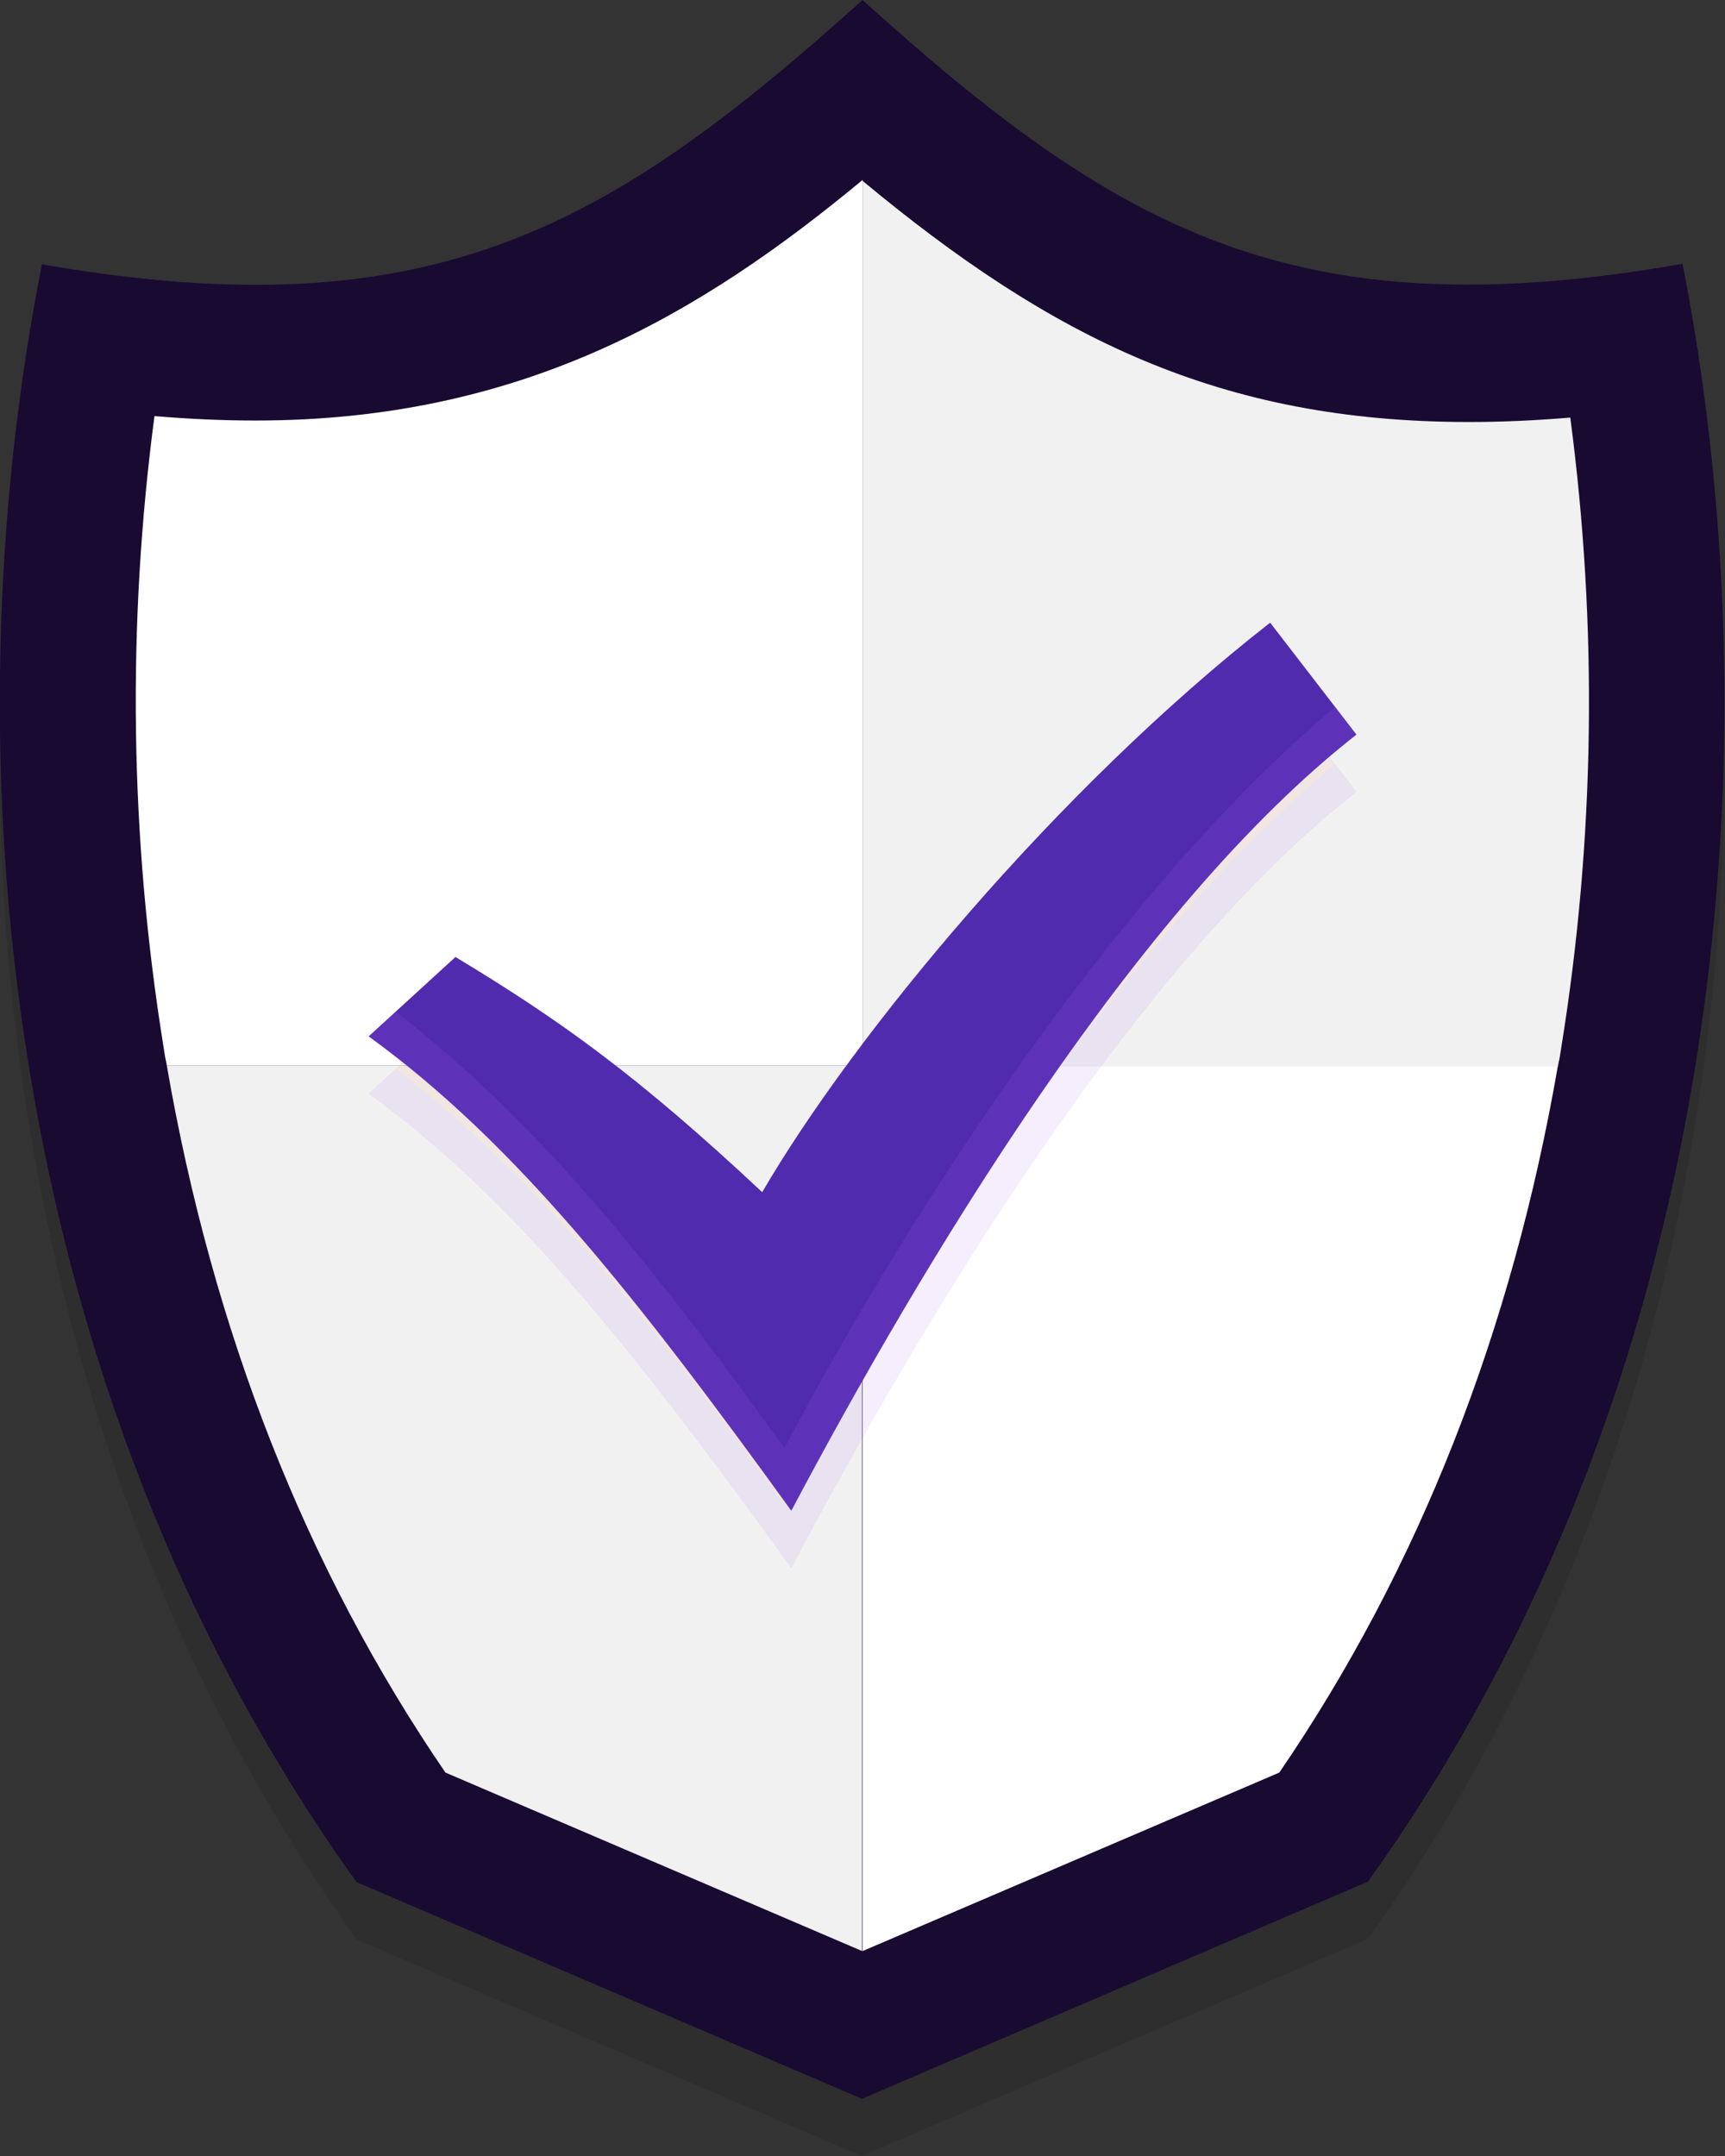
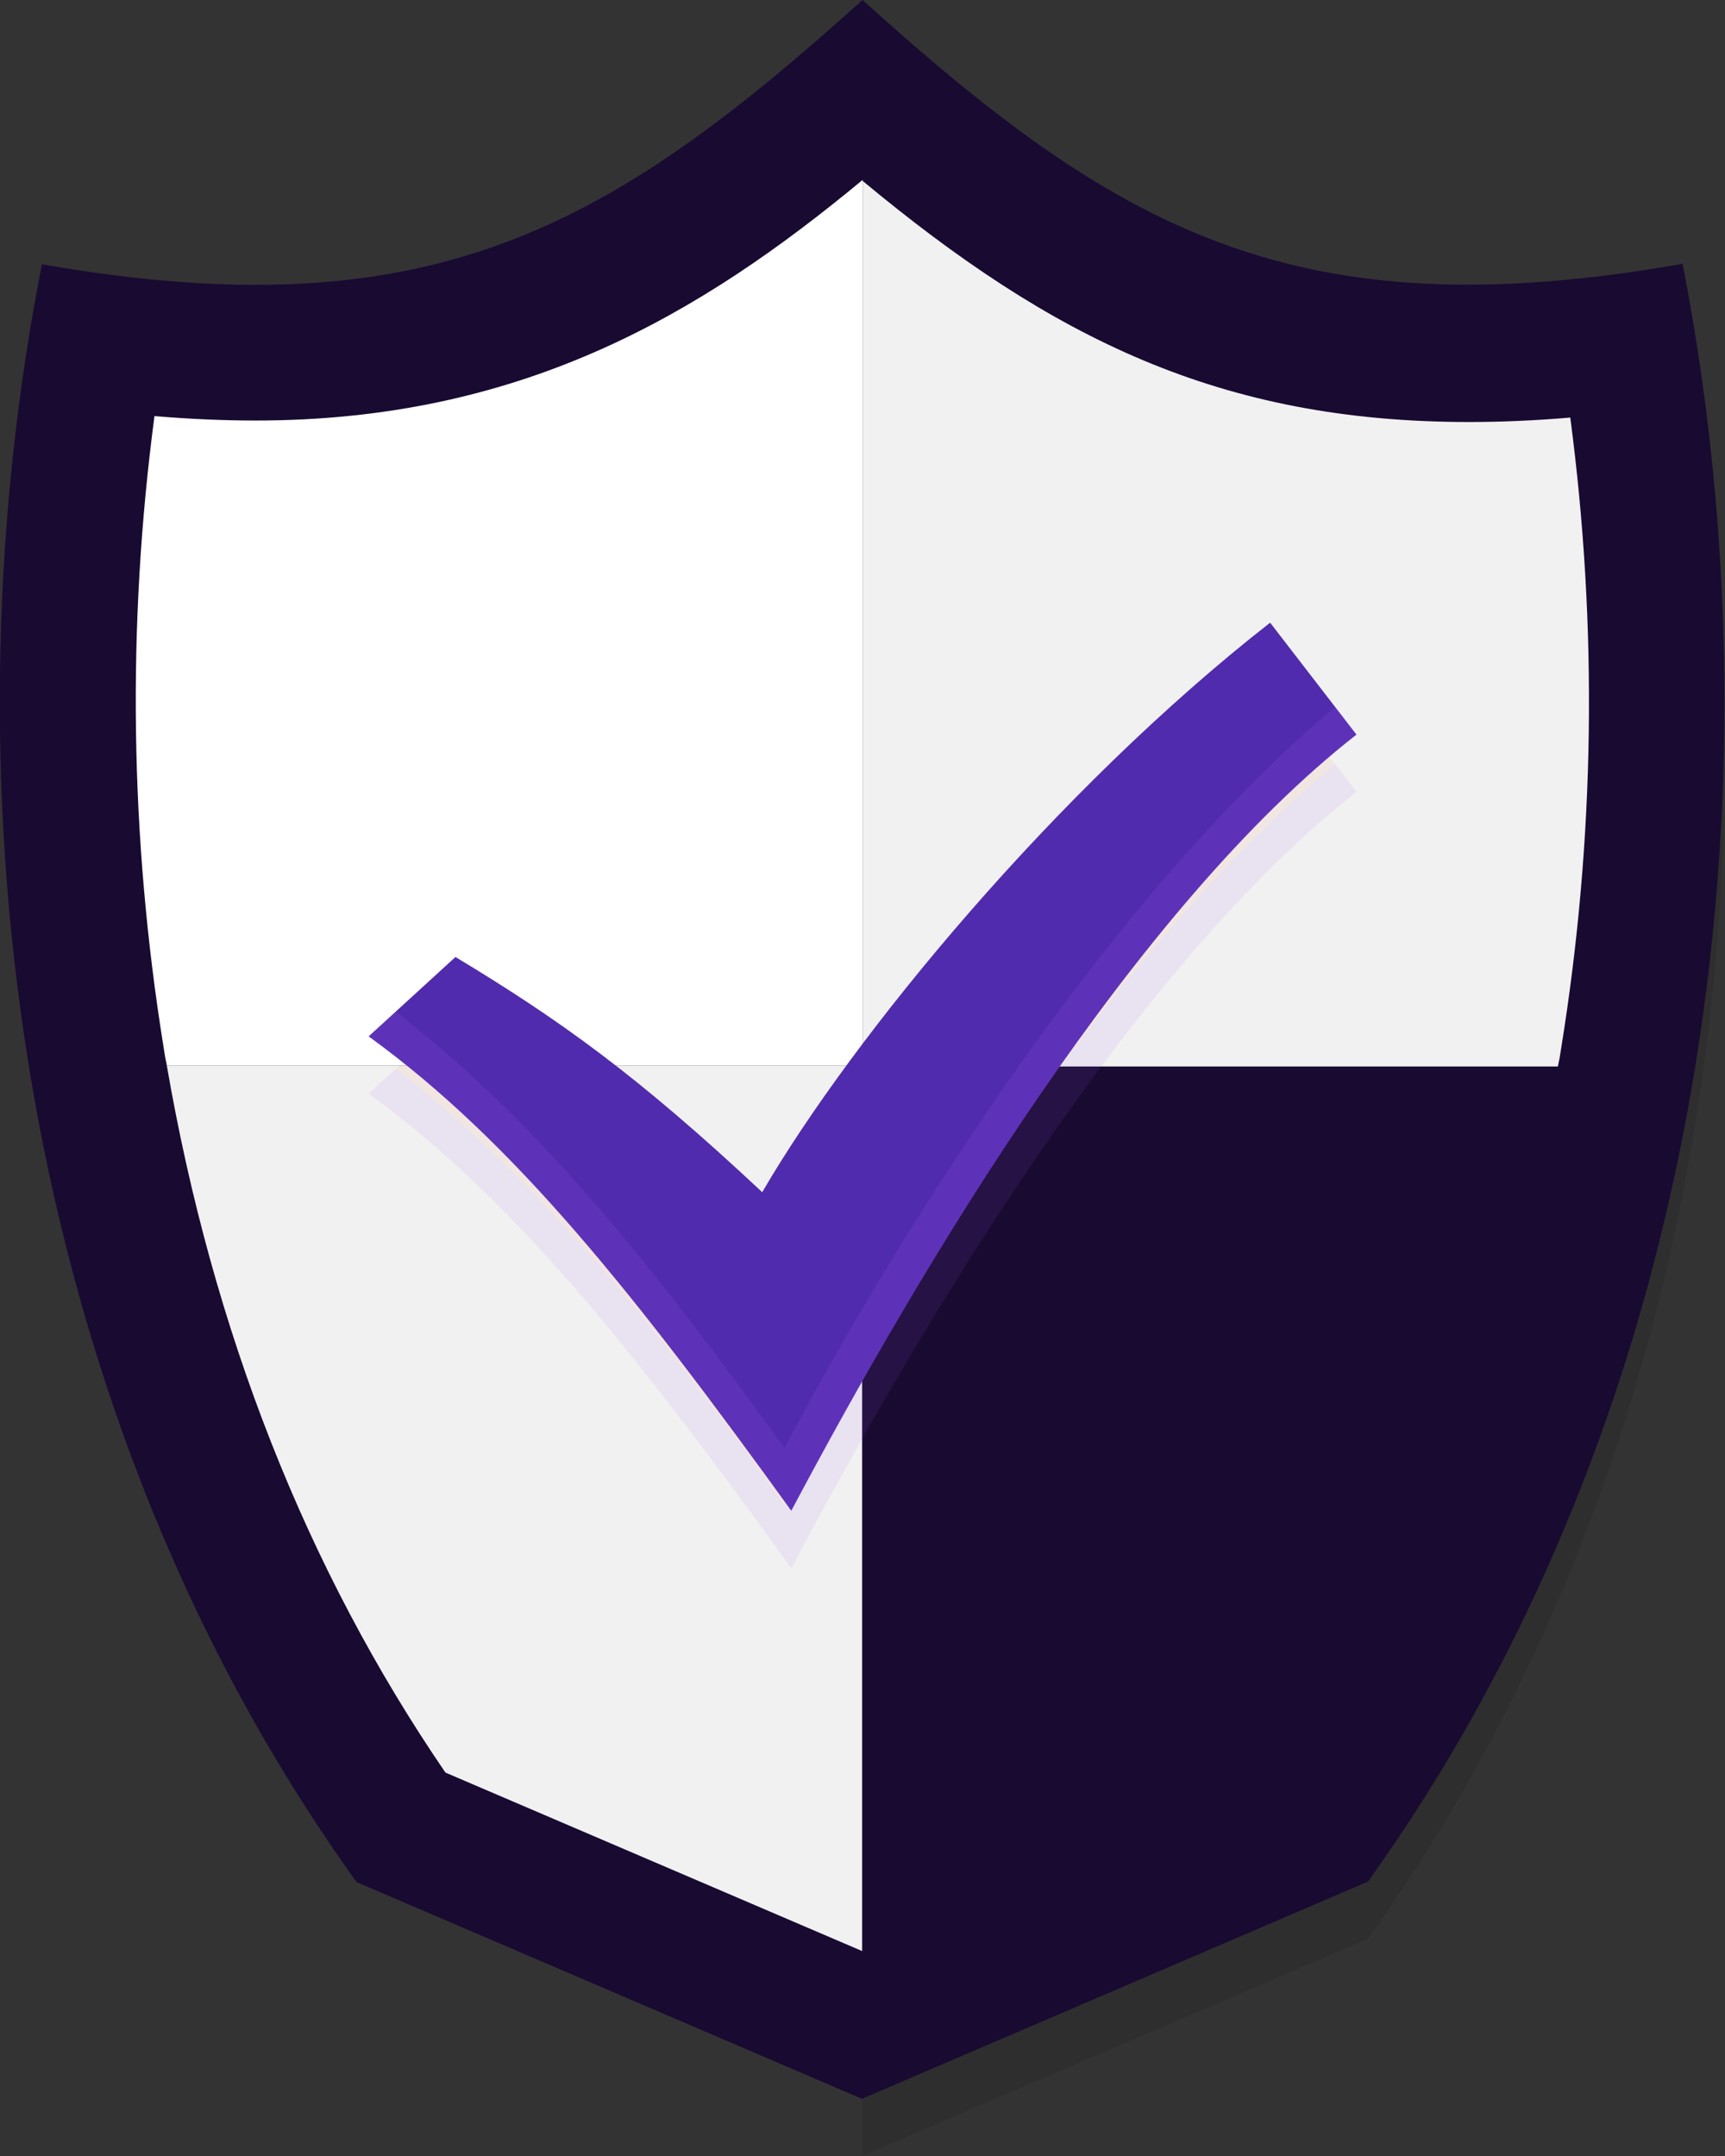
<svg xmlns="http://www.w3.org/2000/svg" version="1.1" id="Layer_1" x="0px" y="0px" viewBox="0 0 349.8 437.3" style="enable-background:new 0 0 349.8 437.3;" xml:space="preserve">
  <rect x="0" y="0" width="349.8" height="437.3" fill="#333333" stroke="none" />
  <style type="text/css">
	.st0{opacity:0.1;}
	.st1{fill:#190A32;}
	.st2{fill:#F1F1F2;}
	.st3{fill:#FFFFFF;}
	.st4{fill:#F88047;}
	.st5{fill:#9A58E9;}
	.st6{fill:#512BAD;}
	.st7{opacity:0.18;fill:#9A58E9;}
</style>
  <g id="Group_24013" transform="translate(-299.543 -2766.508)">
    <g id="Group_24008" transform="translate(299.543 2766.508)">
      <g id="Group_24002" transform="translate(0 11.609)" class="st0">
        <path id="Path_68409" d="M174.9,0L174.9,0l0,425.6l0,0l41-17.6l2.1-0.9l59.4-25.5c27.2-38,45.7-79.8,57.2-122.5l0-0.1     c19.1-71,18.6-144.2,6.6-205.5C262.3,67.4,226.3,46.3,174.9,0z" />
-         <path id="Path_68410" d="M8.5,53.6c-19.4,98.2-8.8,226.9,63.8,328.1l102.6,44l0,0V0l0,0C123.5,46.3,87.4,67.4,8.5,53.6z" />
        <path id="Path_68411" d="M33.8,216.1c9.3,53.8,28.2,102,56.5,143.4l84.5,36.2l0,0l0,0h0V216.1H33.8z" />
-         <path id="Path_68412" d="M174.9,36.5L174.9,36.5c-32.7,27.2-69.1,48.8-123.1,48.8c-6.6,0-13.4-0.3-20.5-0.9     c-5.6,42.4-5,85.4,1.8,127.7c0.1,0.6,0.2,1.3,0.3,1.9c0.1,0.7,0.3,1.4,0.4,2.1h141.1V36.5z" />
-         <path id="Path_68413" d="M174.9,395.7l84.5-36.2c28.3-41.4,47.2-89.6,56.5-143.4h-141V395.7z" />
-         <path id="Path_68414" d="M318.4,84.7c-7.1,0.6-13.9,0.9-20.5,0.9c-50.5,0-84.6-17-123-48.9v179.6h141c0.1-0.7,0.3-1.4,0.4-2.1     c0.1-0.6,0.2-1.3,0.3-1.9C323.4,170.1,324,127.1,318.4,84.7z" />
      </g>
      <g id="Group_24007">
        <g id="Group_24006">
          <g id="Group_24005">
            <g id="Group_24003">
              <path id="Path_68415" class="st1" d="M174.9,0L174.9,0l0,425.6l0,0l41-17.6l2.1-0.9l59.4-25.5c27.2-38,45.7-79.8,57.2-122.5        l0-0.1c19.1-71,18.6-144.2,6.6-205.5C262.3,67.4,226.3,46.4,174.9,0z" />
              <path id="Path_68416" class="st1" d="M8.5,53.6c-19.4,98.2-8.8,226.9,63.8,328.1l102.6,44l0,0V0l0,0        C123.5,46.3,87.4,67.4,8.5,53.6z" />
            </g>
            <g id="Group_24004" transform="translate(27.524 36.486)">
              <path id="Path_68417" class="st2" d="M6.3,179.6c9.3,53.8,28.2,102,56.5,143.4l84.5,36.2l0,0l0,0h0V179.6H6.3z" />
              <path id="Path_68418" class="st3" d="M147.4,0L147.4,0C114.6,27.2,78.3,48.8,24.3,48.8c-6.6,0-13.4-0.3-20.5-0.9        c-5.6,42.4-5,85.4,1.8,127.7c0.1,0.6,0.2,1.3,0.3,1.9c0.1,0.7,0.3,1.4,0.4,2.1h141.1V0z" />
-               <path id="Path_68419" class="st3" d="M147.4,359.2l84.5-36.2c28.3-41.4,47.2-89.6,56.5-143.4h-141V359.2z" />
              <path id="Path_68420" class="st2" d="M290.9,48.2c-7.1,0.6-13.9,0.9-20.5,0.9c-50.5,0-84.6-17-123-48.9v179.6h141        c0.1-0.7,0.3-1.4,0.4-2.1c0.1-0.6,0.2-1.3,0.3-1.9C295.9,133.6,296.5,90.6,290.9,48.2z" />
            </g>
          </g>
        </g>
      </g>
    </g>
    <g id="Group_24012" transform="translate(374.305 2892.79)">
      <g id="Group_24009" transform="translate(0 11.609)" class="st0">
        <path id="Path_68421" class="st4" d="M79.8,115.5c-25.3-23.7-41-34.9-62.2-47.7L0,83.9c29.5,21.4,53.9,52.2,85.7,96.2     c26.6-50.2,69.7-122.3,114.6-157.4L182.8,0C139.3,34,98.2,83.9,79.8,115.5z" />
        <path id="Path_68422" class="st5" d="M84.3,167.4C54.6,126.1,32.6,100,5.5,78.9l-5.5,5c29.5,21.4,53.9,52.2,85.7,96.2     c26.6-50.2,69.7-122.3,114.6-157.4l-4.3-5.6C152.6,53.3,110,118.8,84.3,167.4z" />
      </g>
      <g id="Group_24011">
        <g id="Group_24010">
          <path id="Path_68423" class="st6" d="M79.8,115.5c-25.3-23.7-41-34.9-62.2-47.7L0,83.9c29.5,21.4,53.9,52.2,85.7,96.2      c26.6-50.2,69.7-122.3,114.6-157.4L182.8,0C139.3,34,98.2,83.9,79.8,115.5z" />
          <path id="Path_68424" class="st7" d="M84.3,167.4C54.6,126.1,32.6,100,5.5,78.9l-5.5,5c29.5,21.4,53.9,52.2,85.7,96.2      c26.6-50.2,69.7-122.3,114.6-157.4l-4.3-5.6C152.6,53.3,110,118.8,84.3,167.4z" />
        </g>
      </g>
    </g>
  </g>
</svg>